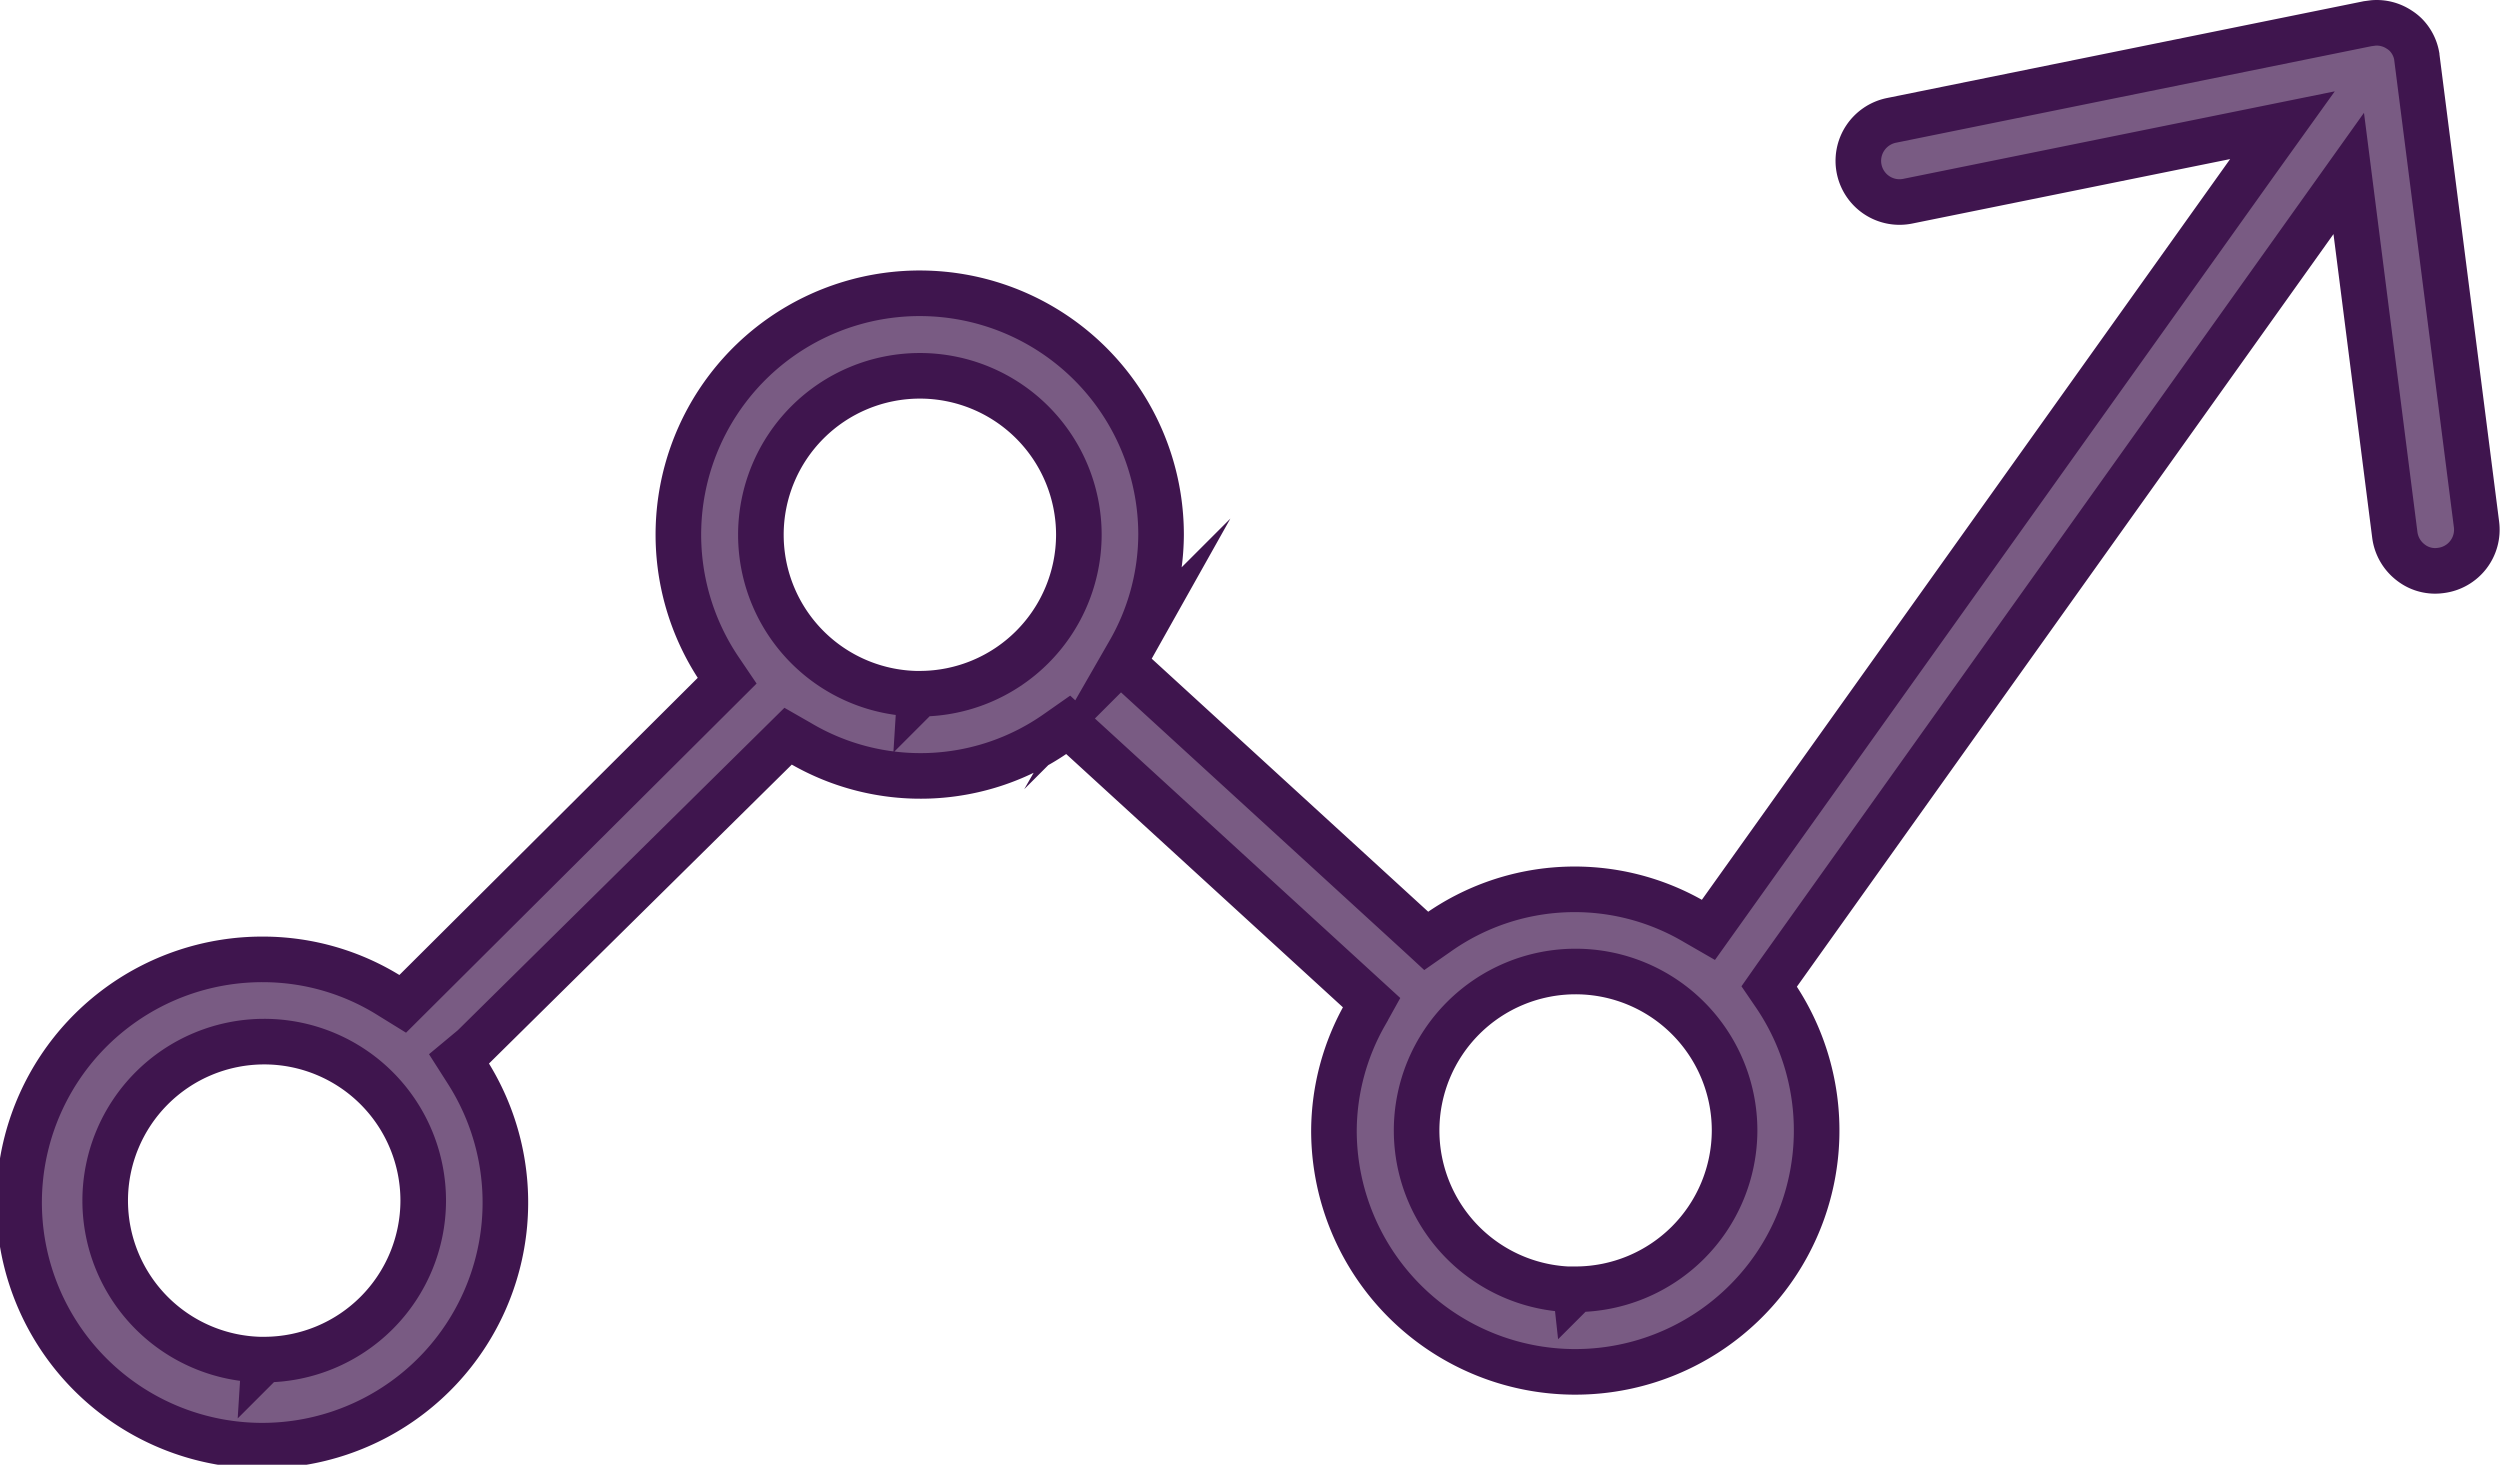
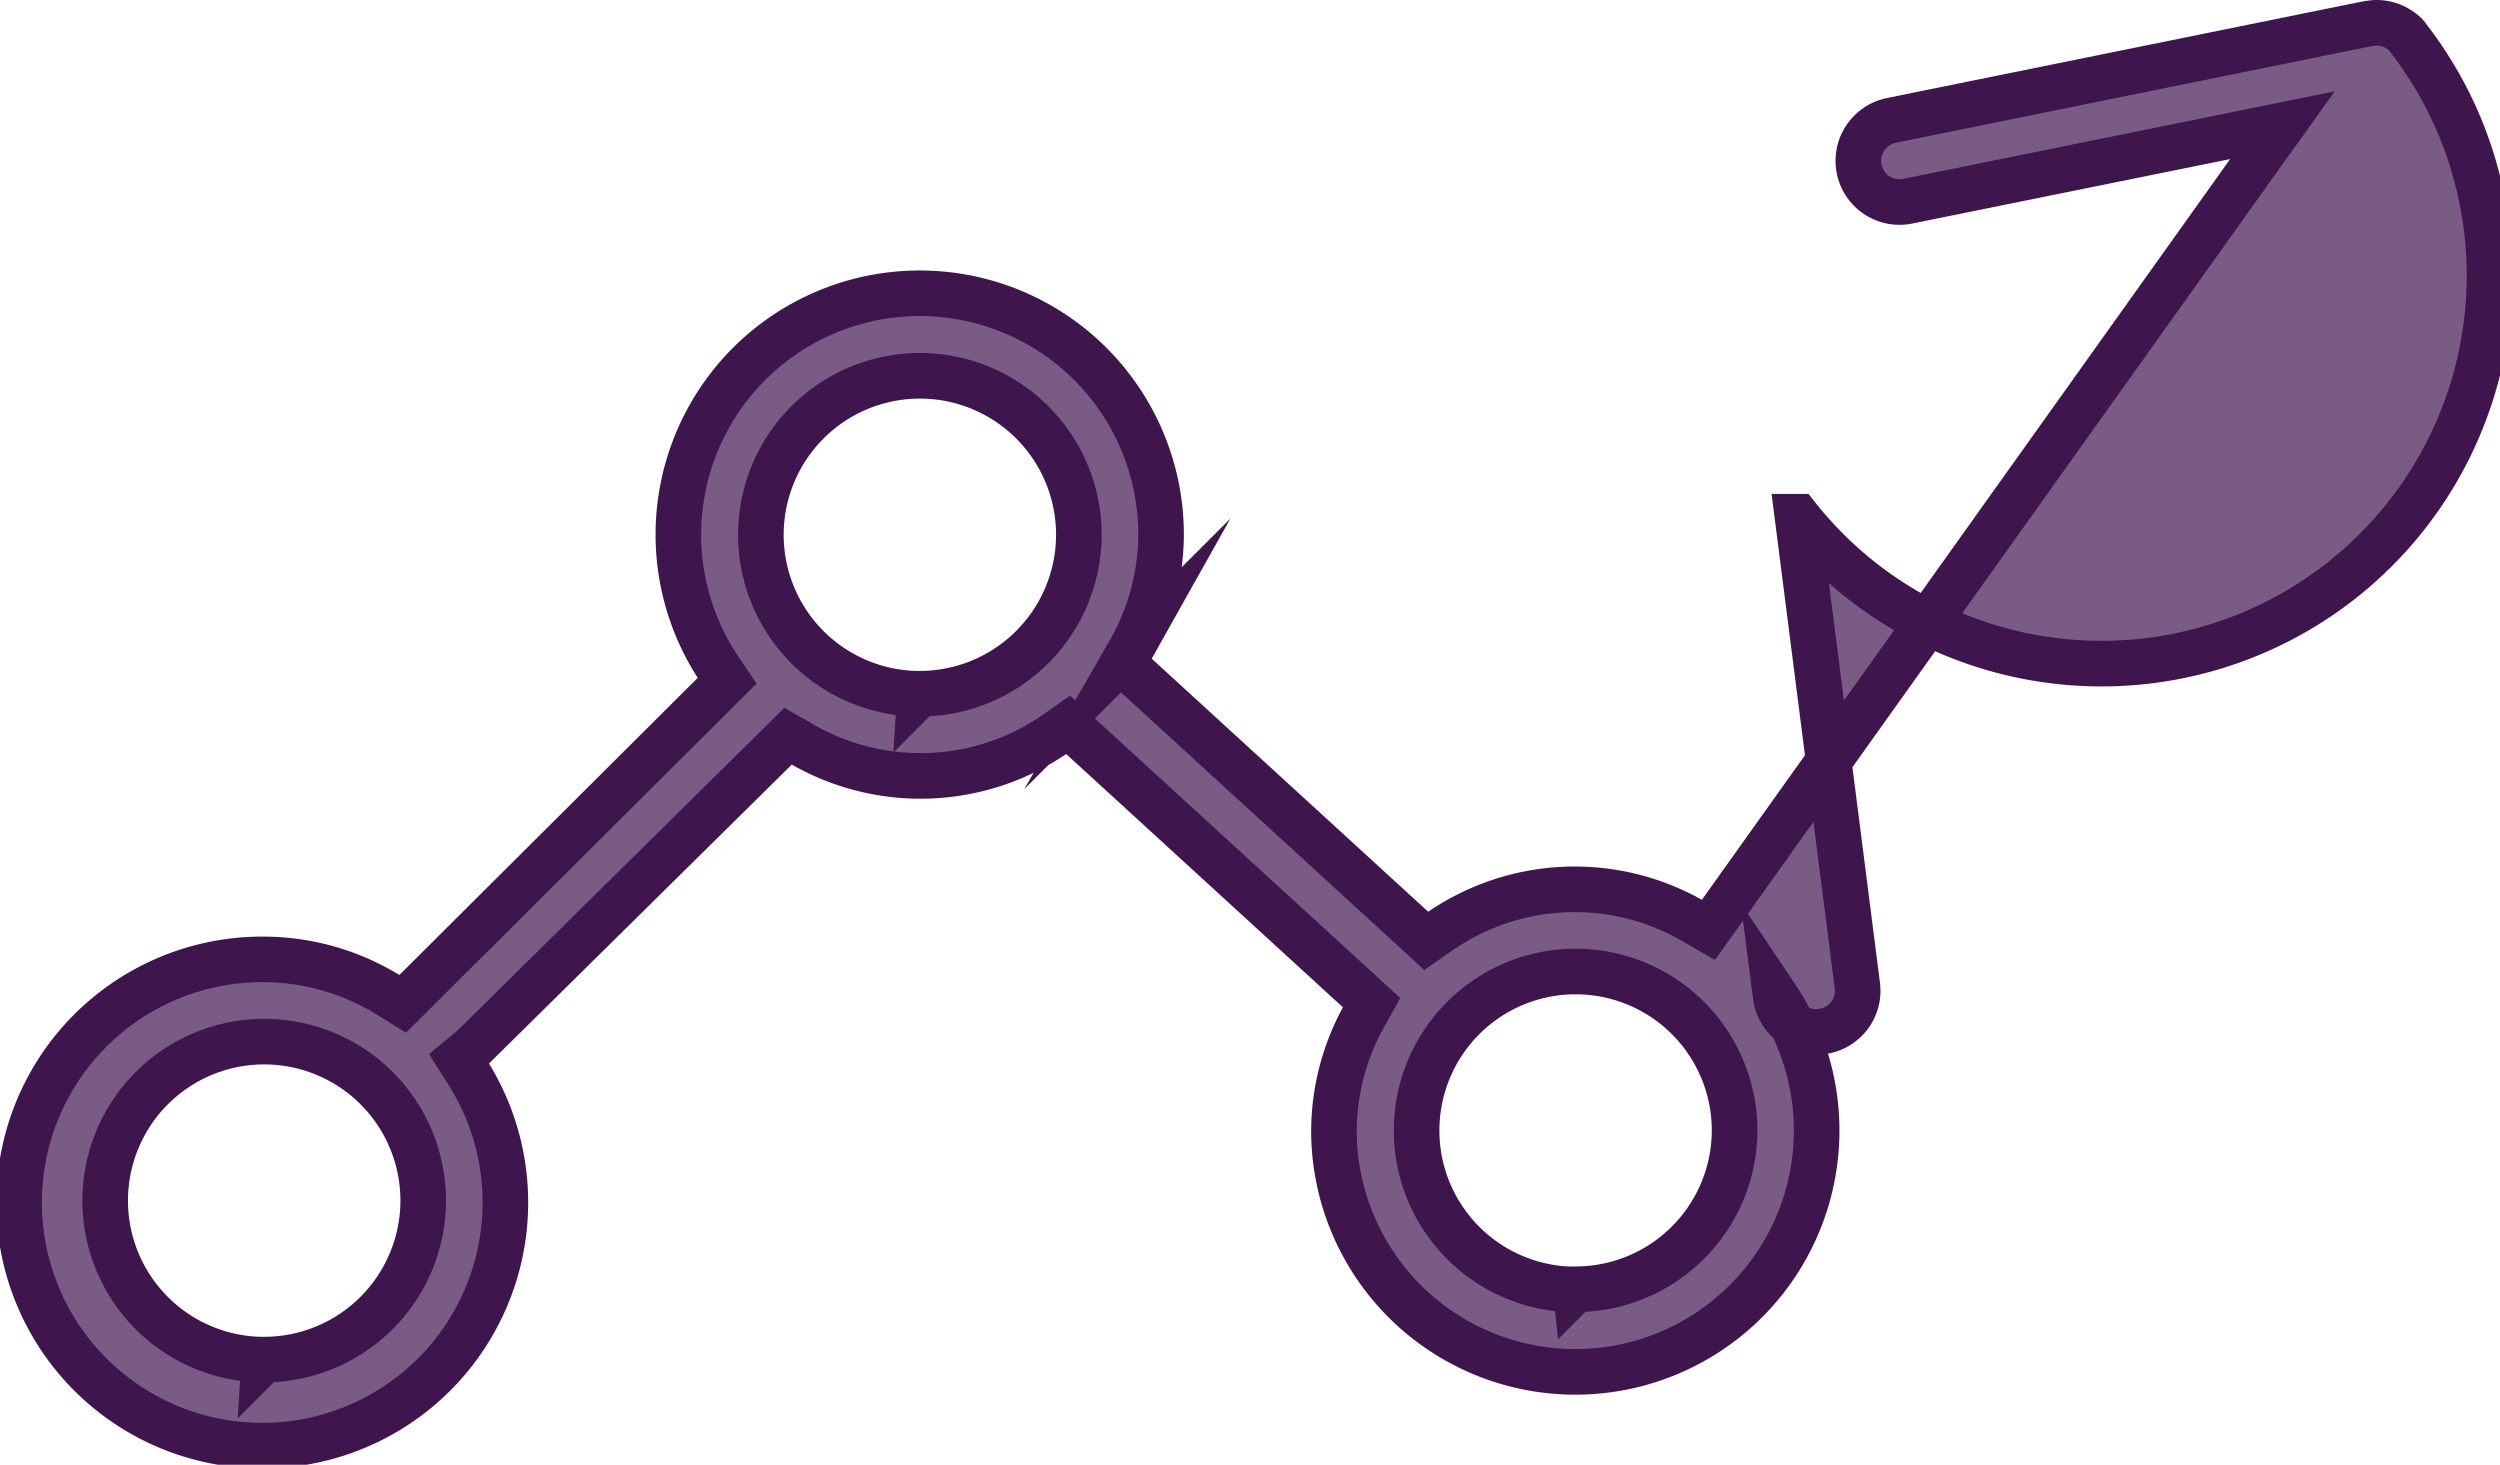
<svg xmlns="http://www.w3.org/2000/svg" width="82.256" height="48.193" viewBox="0 0 82.256 48.193">
-   <path id="Path_3573" data-name="Path 3573" d="M1745.969,1931.926a1.225,1.225,0,0,0-.2-.157,1.343,1.343,0,0,0-.852-.225l-.195.026-15.672,3.182a1.365,1.365,0,0,0-.859.582,1.355,1.355,0,0,0,1.4,2.076l12.328-2.5-.816,1.138-18.07,25.337-.434-.25a7.8,7.8,0,0,0-8.487.359l-.363.253-.13-.12-9.848-9.013.215-.383a7.81,7.81,0,0,0,1.038-3.843,7.941,7.941,0,1,0-14.532,4.422l.255.377-.323.322-10.352,10.31-.4-.247a7.864,7.864,0,0,0-4.165-1.216,8,8,0,1,0,6.673,3.674l-.255-.4.465-.387,10.363-10.231.365.209a7.8,7.8,0,0,0,8.488-.328l.361-.253.13.121,9.854,9.019-.21.378a7.815,7.815,0,0,0-1.029,3.823,7.941,7.941,0,1,0,14.533-4.422l-.213-.312.22-.314,18.849-26.436,1.516,11.891a1.359,1.359,0,0,0,.522.907,1.3,1.3,0,0,0,.987.265,1.351,1.351,0,0,0,1.179-1.514l-1.97-15.426A1.326,1.326,0,0,0,1745.969,1931.926Zm-70.454,43.6a5.232,5.232,0,1,1,5.232-5.233A5.238,5.238,0,0,1,1675.515,1975.524Zm21.574-21.909a5.231,5.231,0,1,1,5.23-5.231A5.237,5.237,0,0,1,1697.089,1953.615Zm21.574,19.6a5.231,5.231,0,1,1,5.231-5.233A5.237,5.237,0,0,1,1718.662,1973.21Z" transform="translate(-1666.822 -1930.79)" fill="#795b83" stroke="#3f154e" stroke-miterlimit="10" stroke-width="1.5" />
+   <path id="Path_3573" data-name="Path 3573" d="M1745.969,1931.926a1.225,1.225,0,0,0-.2-.157,1.343,1.343,0,0,0-.852-.225l-.195.026-15.672,3.182a1.365,1.365,0,0,0-.859.582,1.355,1.355,0,0,0,1.4,2.076l12.328-2.5-.816,1.138-18.07,25.337-.434-.25a7.8,7.8,0,0,0-8.487.359l-.363.253-.13-.12-9.848-9.013.215-.383a7.81,7.81,0,0,0,1.038-3.843,7.941,7.941,0,1,0-14.532,4.422l.255.377-.323.322-10.352,10.31-.4-.247a7.864,7.864,0,0,0-4.165-1.216,8,8,0,1,0,6.673,3.674l-.255-.4.465-.387,10.363-10.231.365.209a7.8,7.8,0,0,0,8.488-.328l.361-.253.13.121,9.854,9.019-.21.378a7.815,7.815,0,0,0-1.029,3.823,7.941,7.941,0,1,0,14.533-4.422a1.359,1.359,0,0,0,.522.907,1.3,1.3,0,0,0,.987.265,1.351,1.351,0,0,0,1.179-1.514l-1.97-15.426A1.326,1.326,0,0,0,1745.969,1931.926Zm-70.454,43.6a5.232,5.232,0,1,1,5.232-5.233A5.238,5.238,0,0,1,1675.515,1975.524Zm21.574-21.909a5.231,5.231,0,1,1,5.23-5.231A5.237,5.237,0,0,1,1697.089,1953.615Zm21.574,19.6a5.231,5.231,0,1,1,5.231-5.233A5.237,5.237,0,0,1,1718.662,1973.21Z" transform="translate(-1666.822 -1930.79)" fill="#795b83" stroke="#3f154e" stroke-miterlimit="10" stroke-width="1.5" />
</svg>